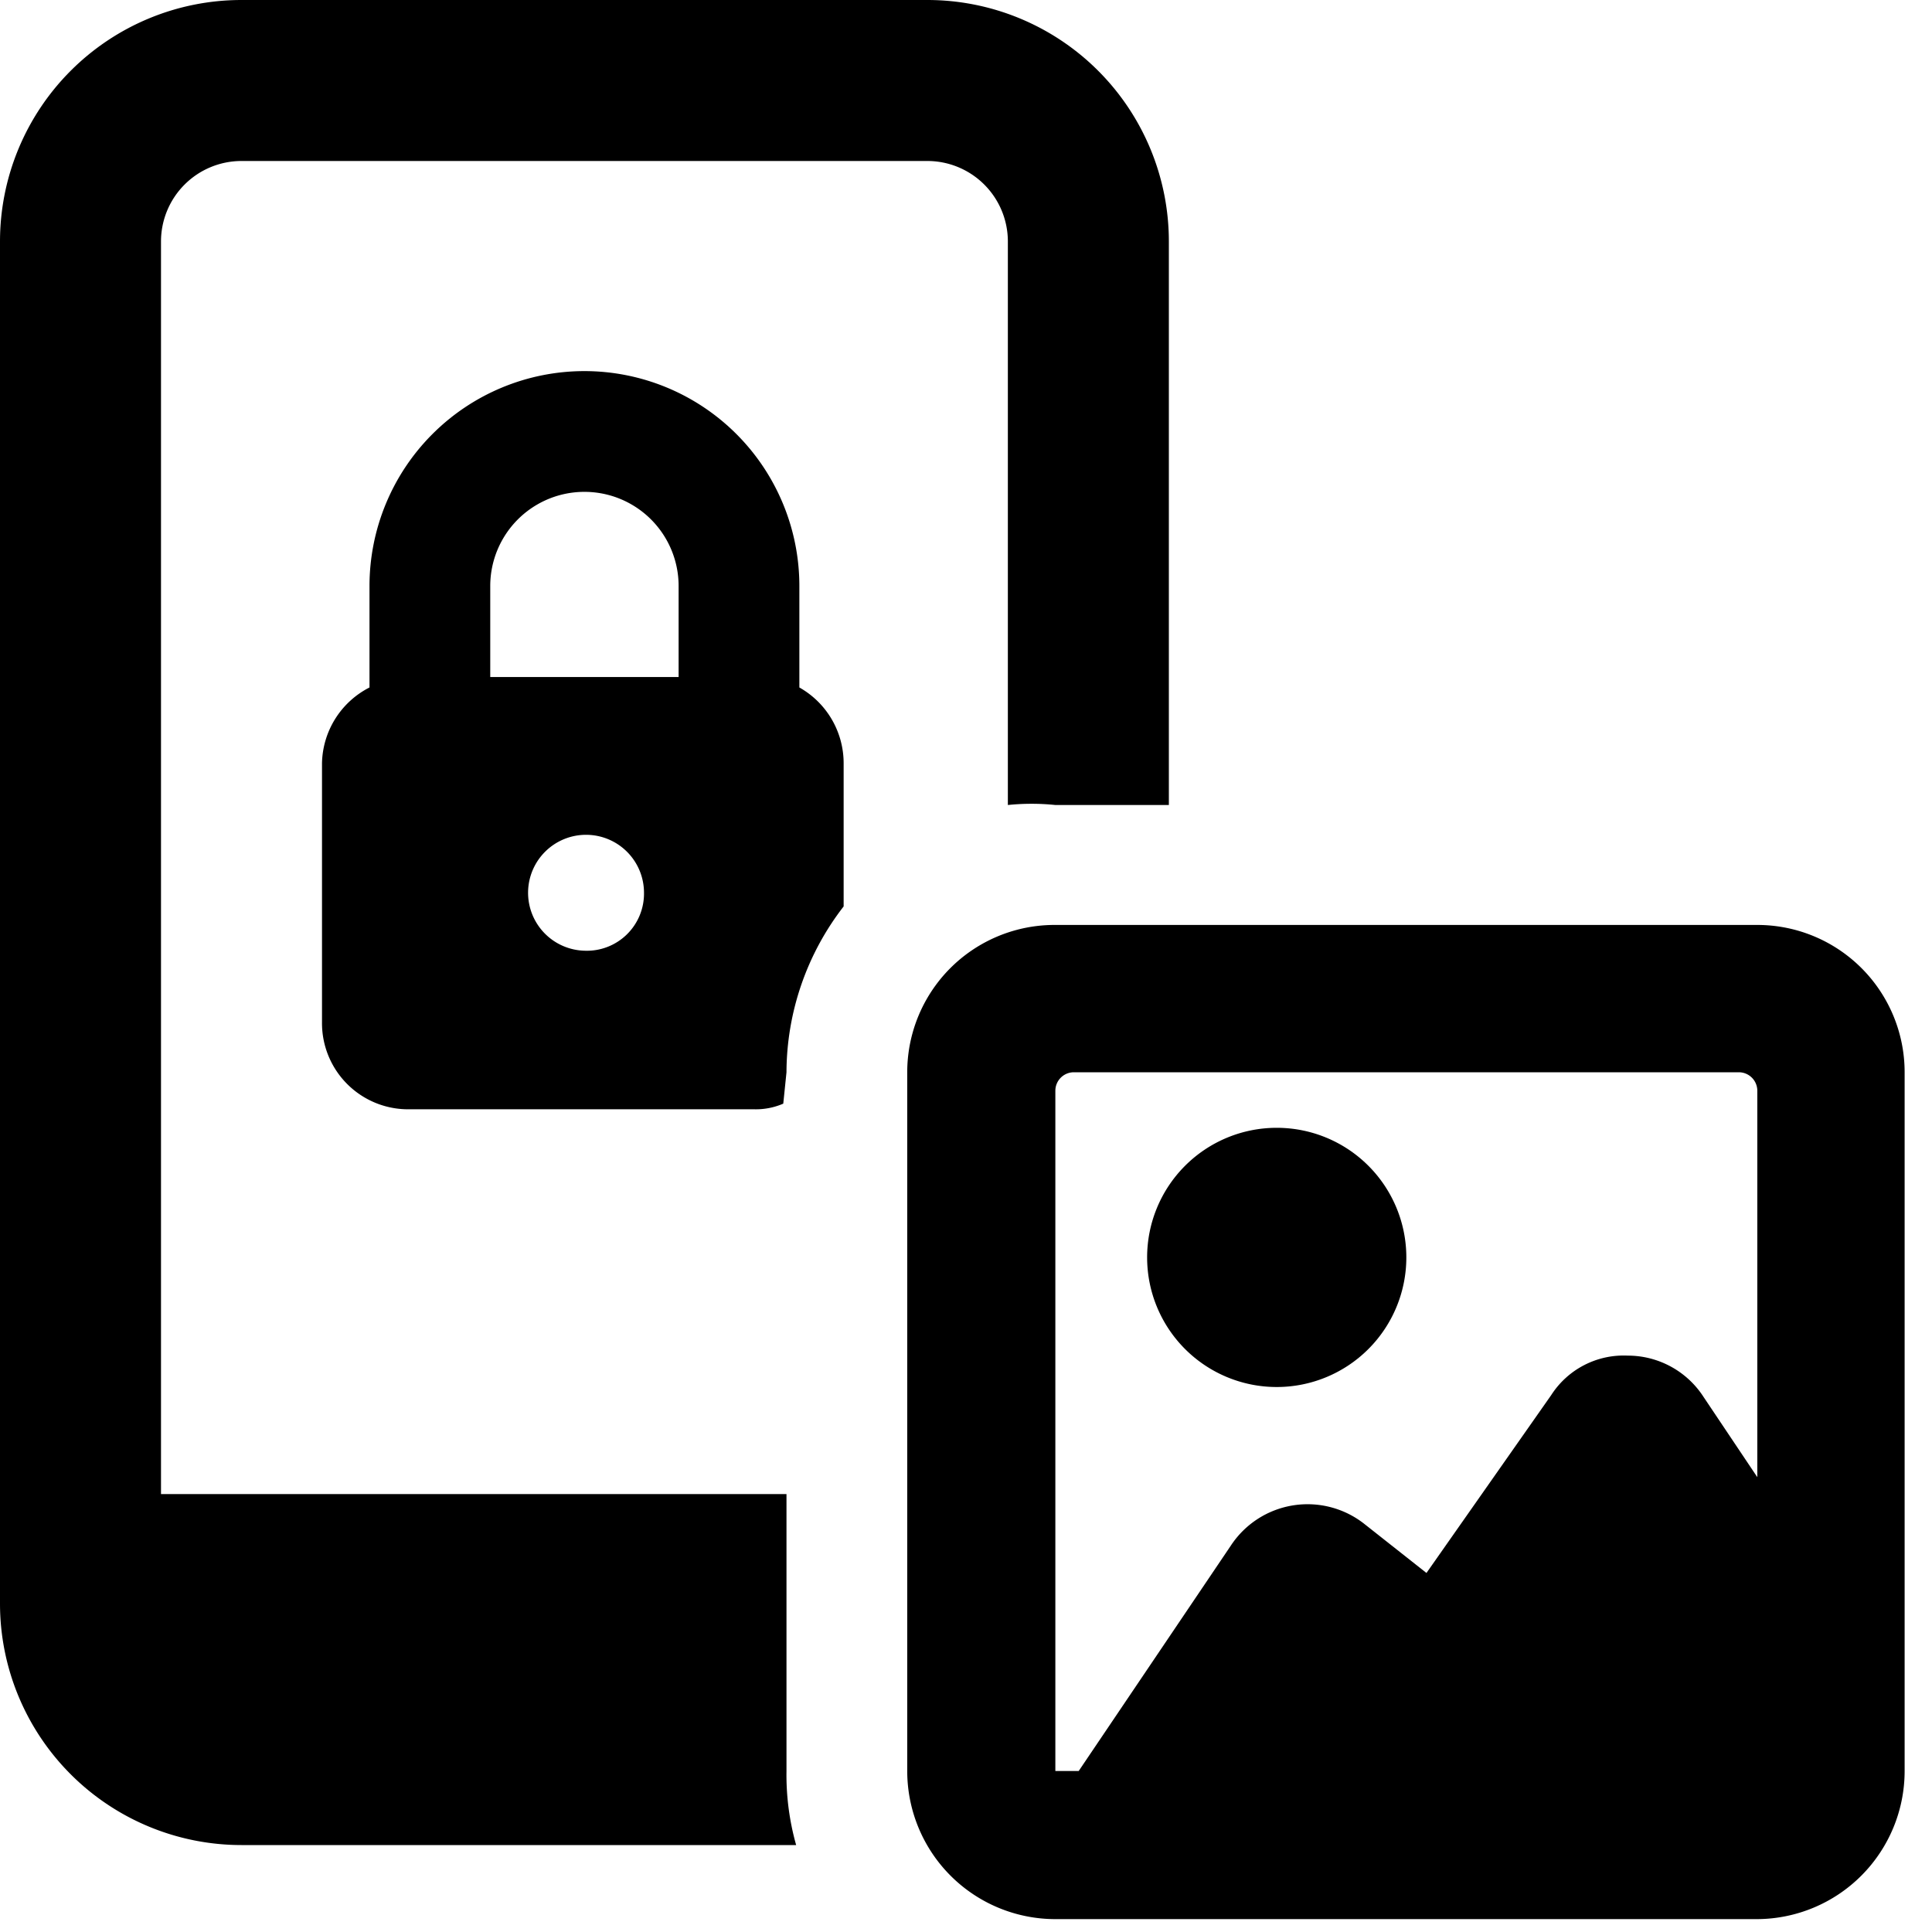
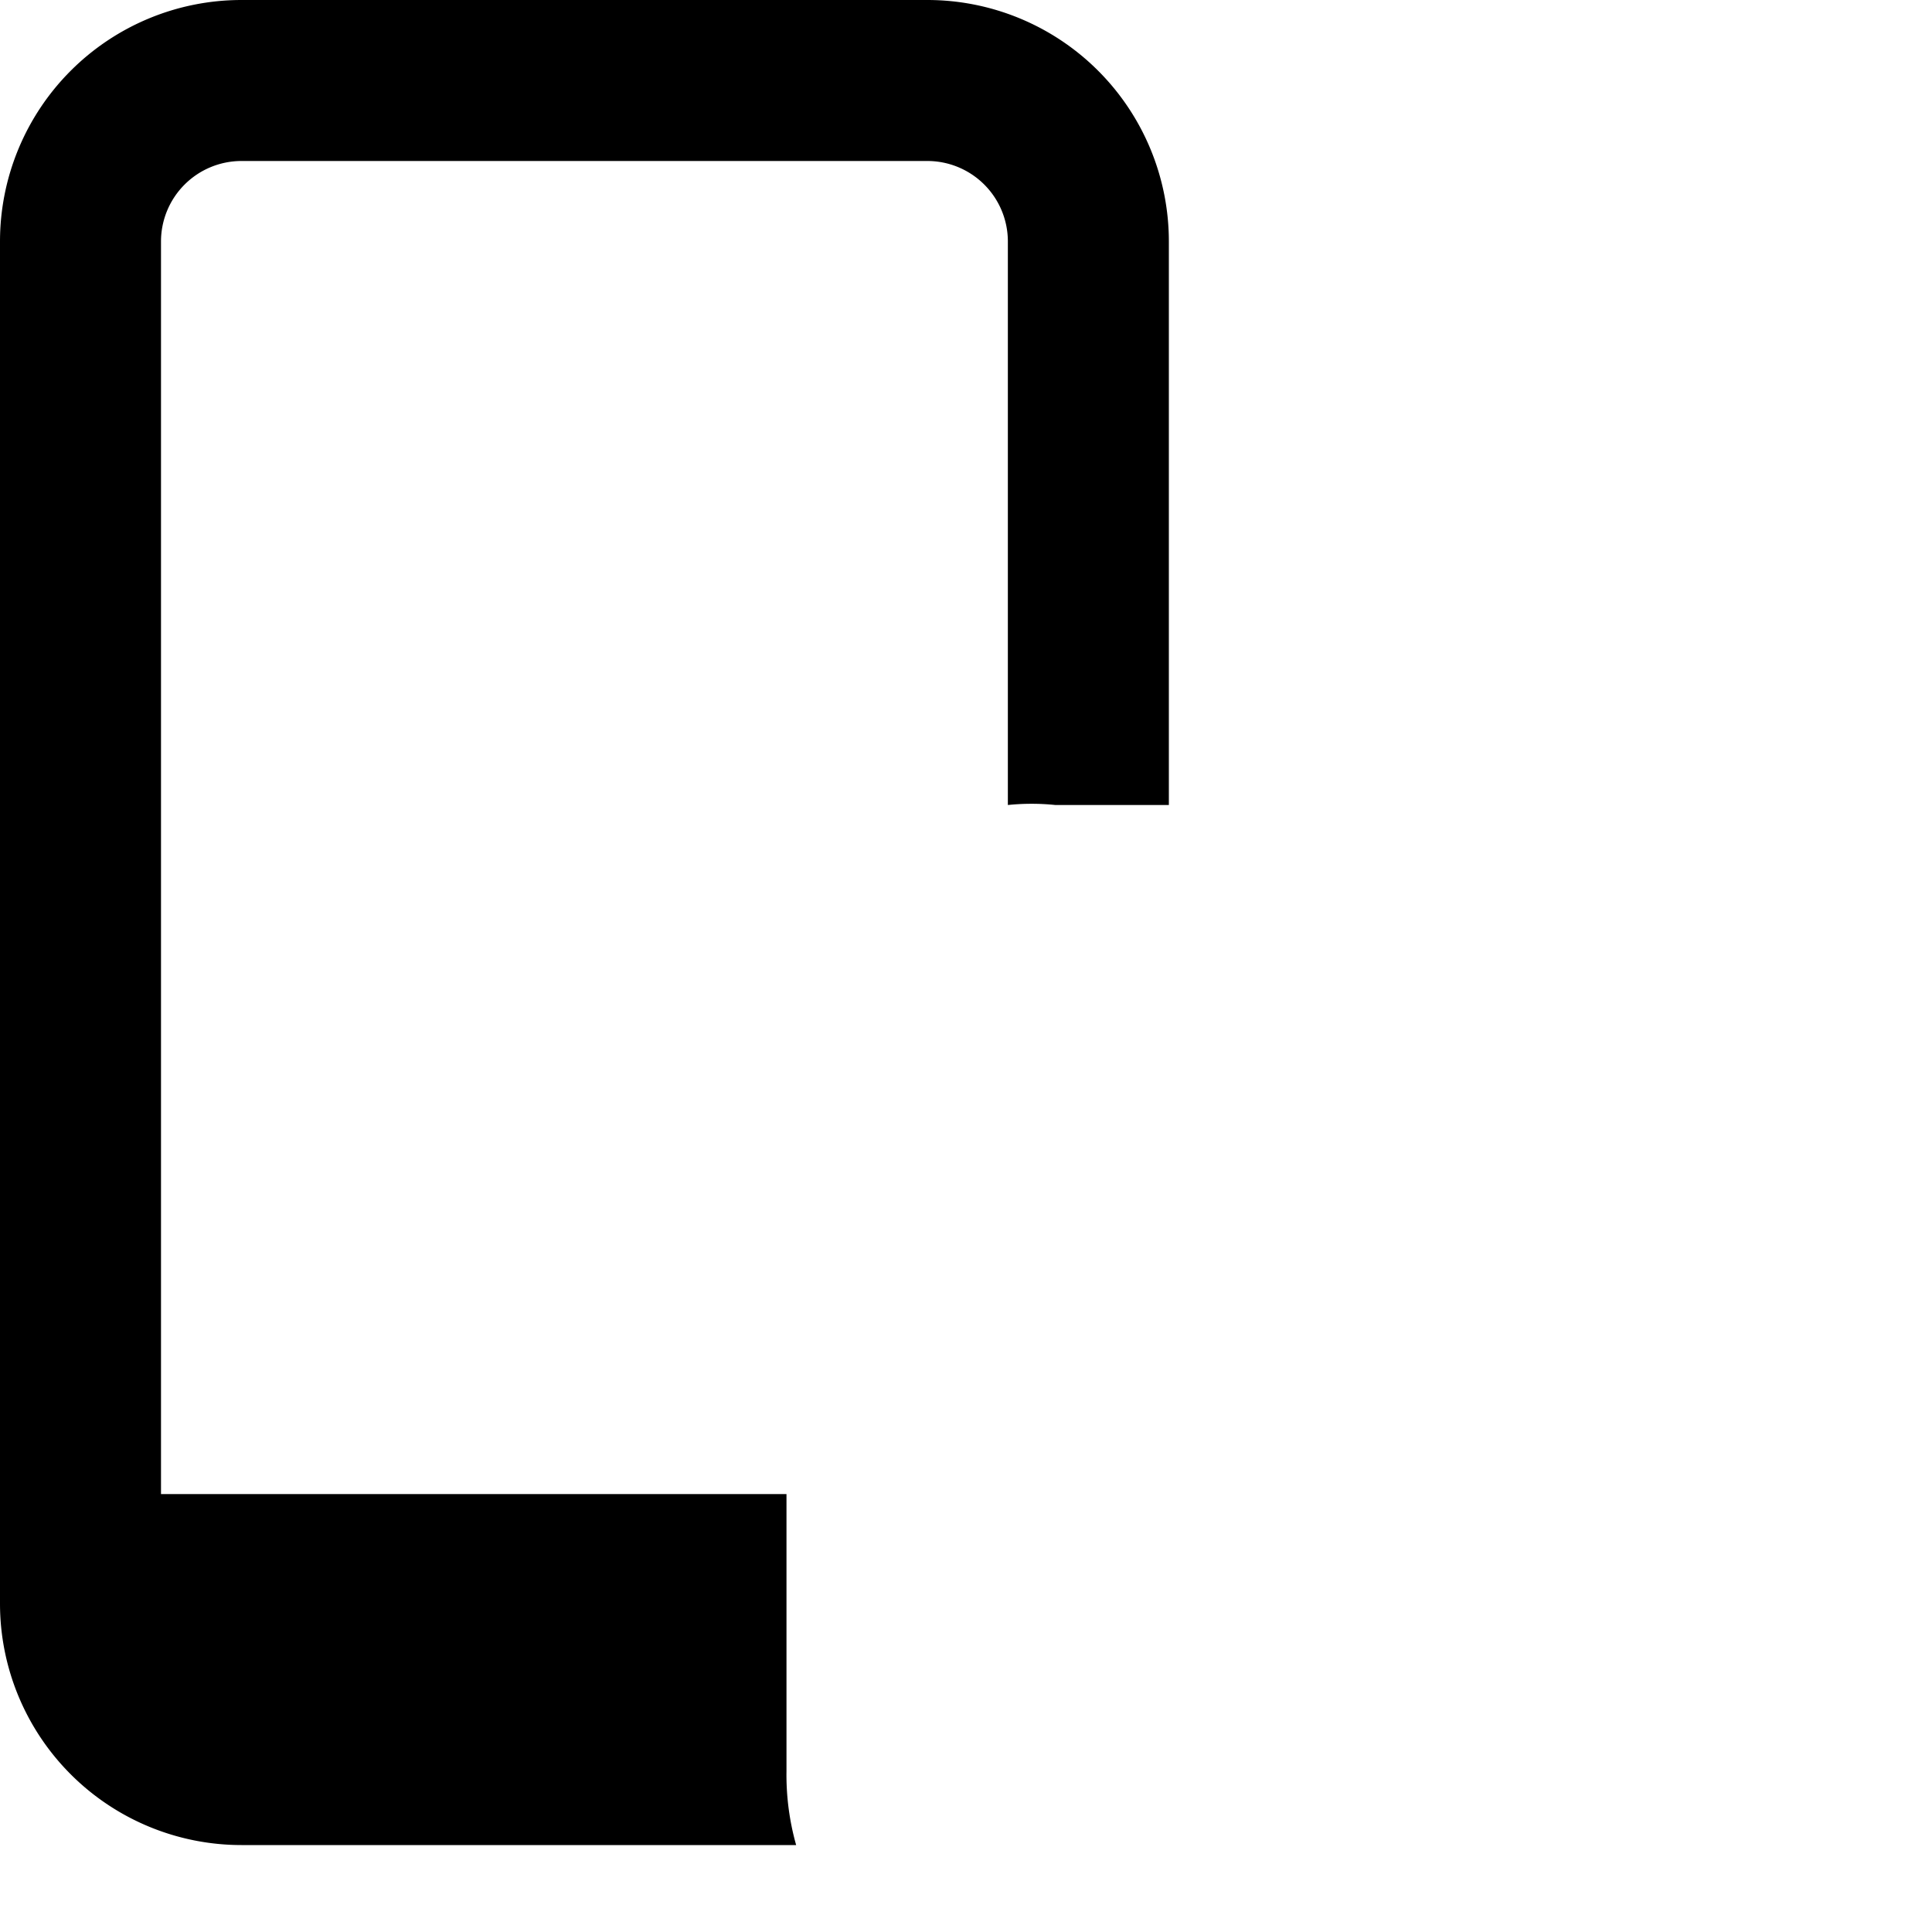
<svg xmlns="http://www.w3.org/2000/svg" viewBox="0 0 24 24">
  <g>
    <path d="M9.77 22v-3.44H2V3a1 1 0 0 1 1 -1h8.52a1 1 0 0 1 1 1v7a2.88 2.88 0 0 1 0.59 0h1.41V3a3 3 0 0 0 -3 -3H3a3 3 0 0 0 -3 3v16.92a3 3 0 0 0 3 3h6.89a3.22 3.22 0 0 1 -0.12 -0.92Z" fill="#000000" stroke-width="1" />
-     <path d="M9.77 13.32a3.38 3.38 0 0 1 0.71 -2.06V9.48a1.08 1.08 0 0 0 -0.55 -0.94V7.28a2.67 2.67 0 1 0 -5.34 0v1.26a1.08 1.08 0 0 0 -0.59 0.94v3.22a1.07 1.07 0 0 0 1.07 1.08h4.3a0.86 0.86 0 0 0 0.36 -0.07Zm-2.51 -1.51a0.72 0.72 0 1 1 0.74 -0.72 0.71 0.71 0 0 1 -0.74 0.72Zm1.17 -3.4H6.09V7.28a1.17 1.17 0 1 1 2.34 0Z" fill="#000000" stroke-width="1" />
-     <path d="M21.83 11.49h-8.72a1.83 1.83 0 0 0 -1.84 1.83V22a1.84 1.84 0 0 0 1.84 1.84h8.72A1.84 1.84 0 0 0 23.66 22v-8.68a1.83 1.83 0 0 0 -1.83 -1.83Zm-0.67 5.86a1.12 1.12 0 0 0 -0.94 -0.51 1.07 1.07 0 0 0 -0.95 0.49l-1.55 2.21 -0.76 -0.6a1.14 1.14 0 0 0 -1.67 0.26L13.4 22h-0.29v-8.45a0.23 0.23 0 0 1 0.23 -0.23h8.26a0.23 0.23 0 0 1 0.23 0.23v4.8Z" fill="#000000" stroke-width="1" />
-     <path d="M14.25 15.62a1.61 1.61 0 1 0 3.22 0 1.61 1.61 0 1 0 -3.22 0" fill="#000000" stroke-width="1" />
  </g>
</svg>